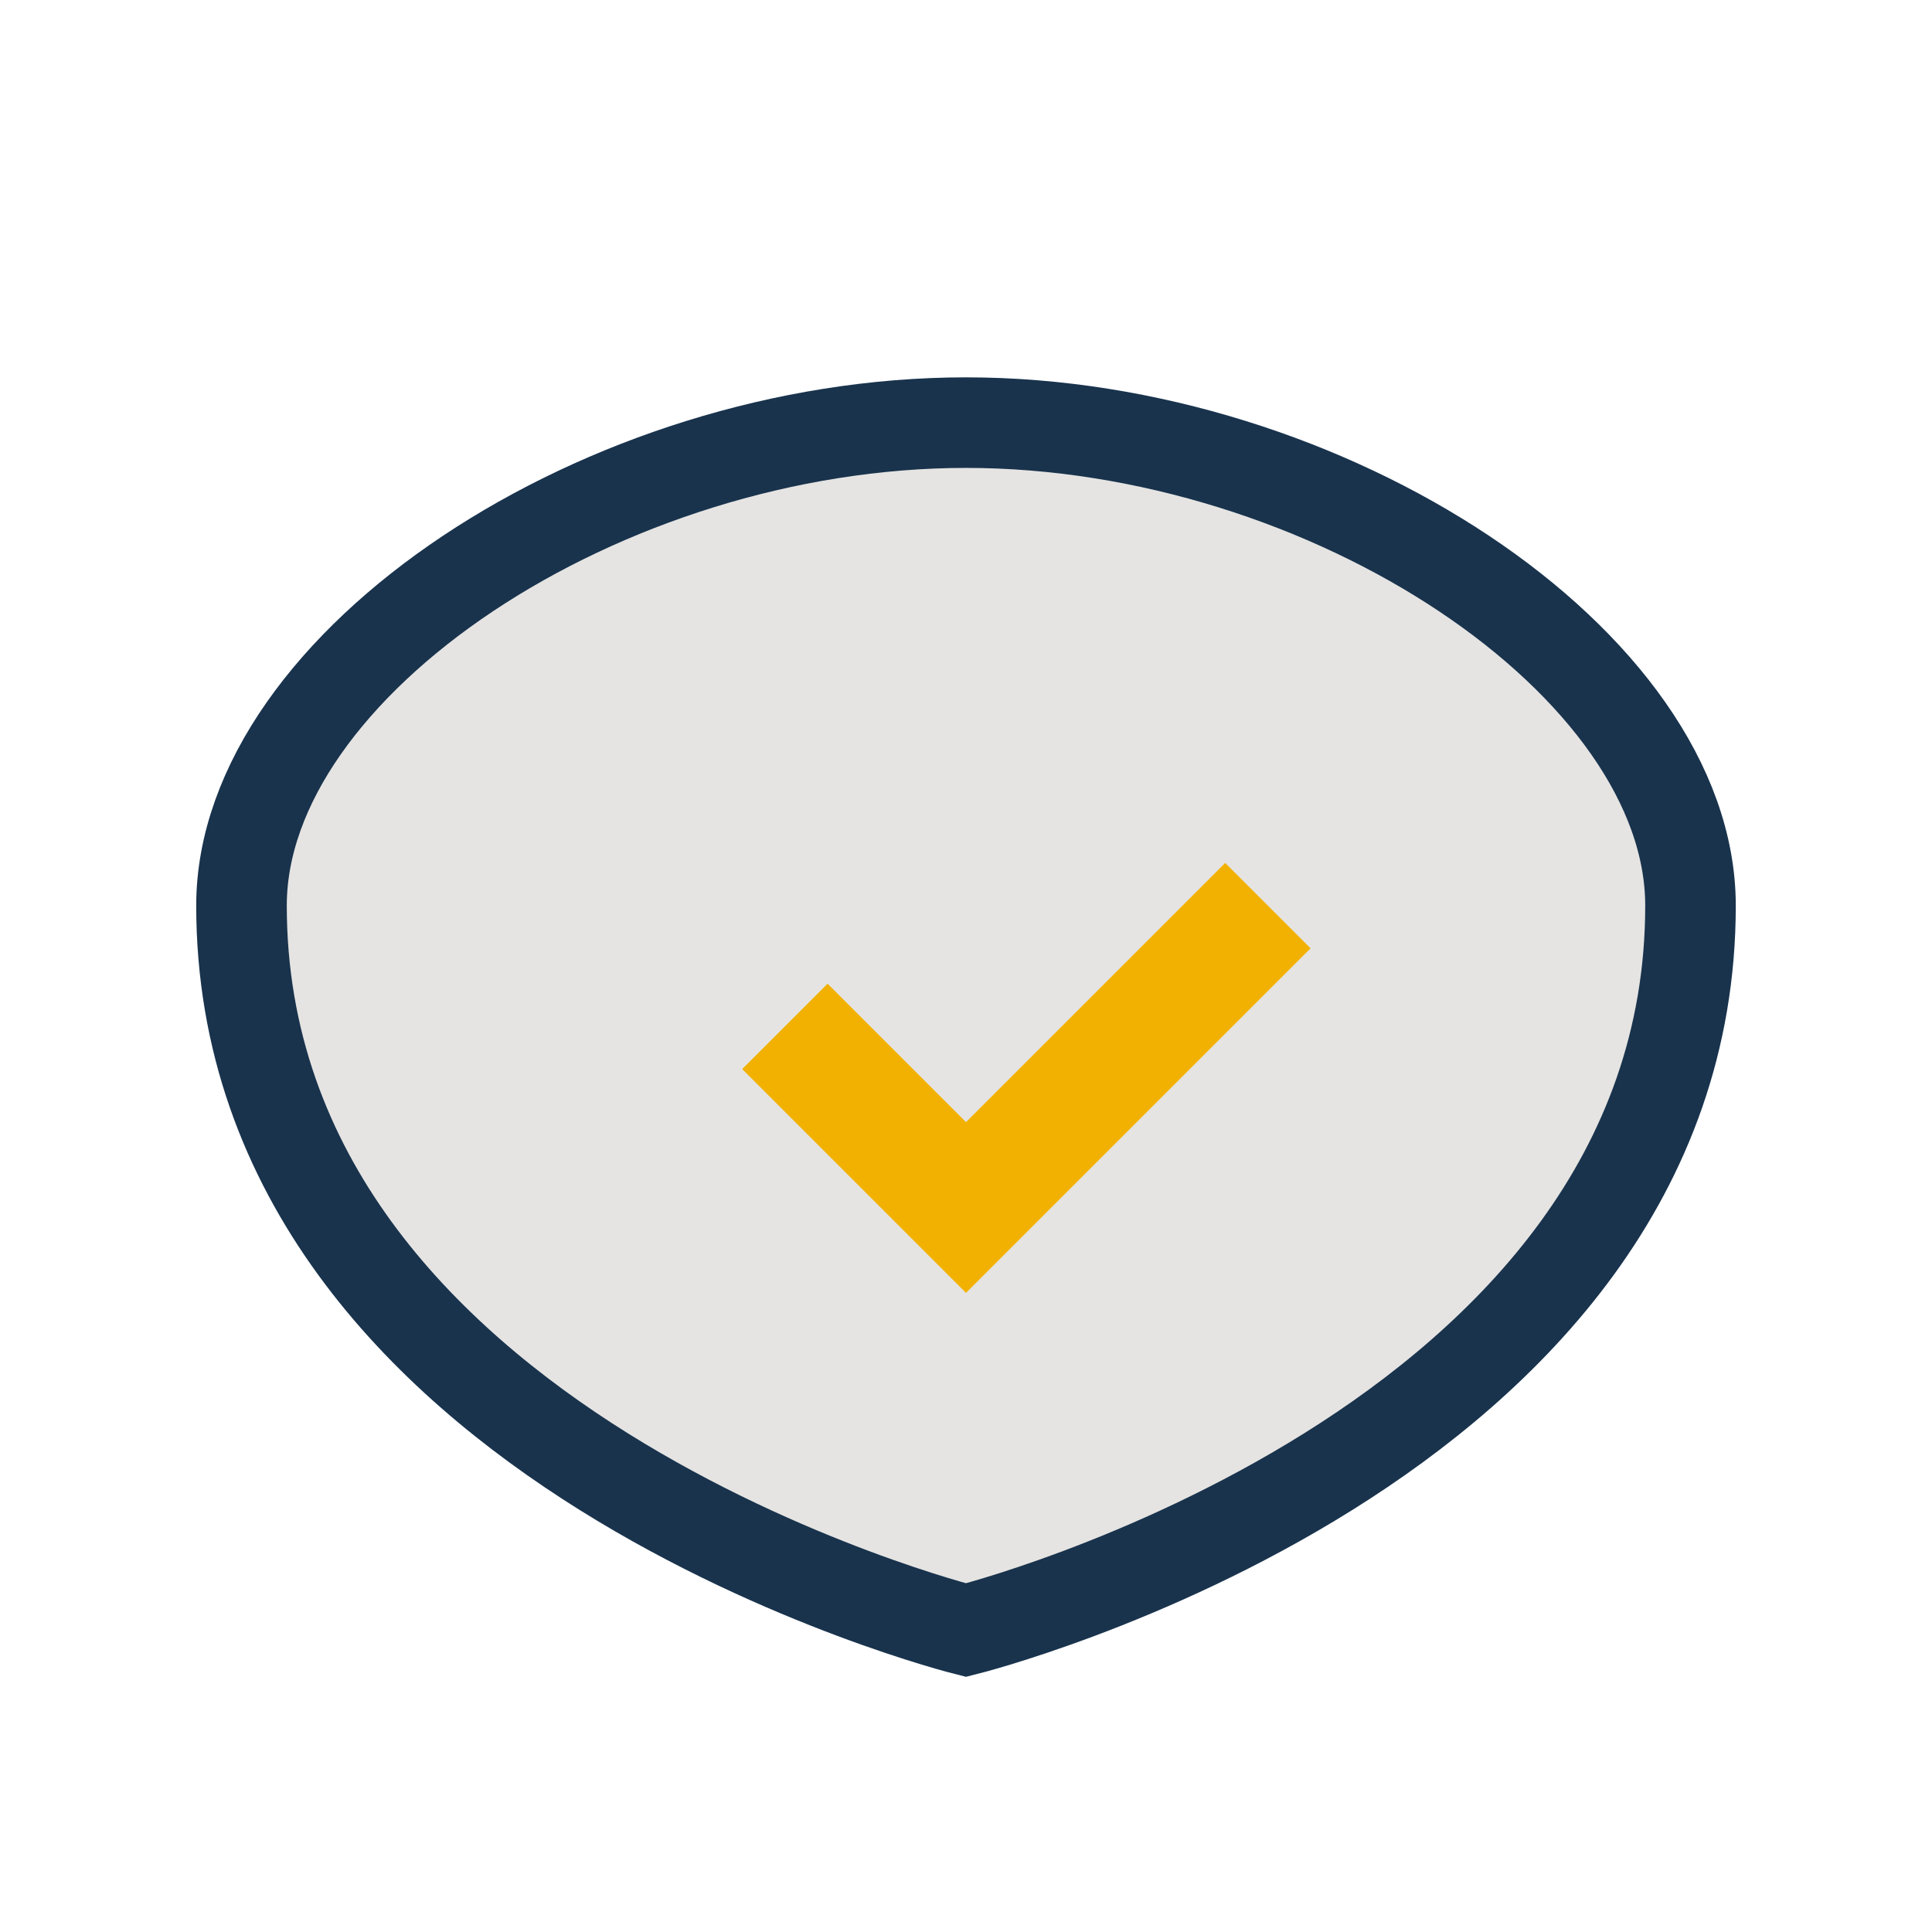
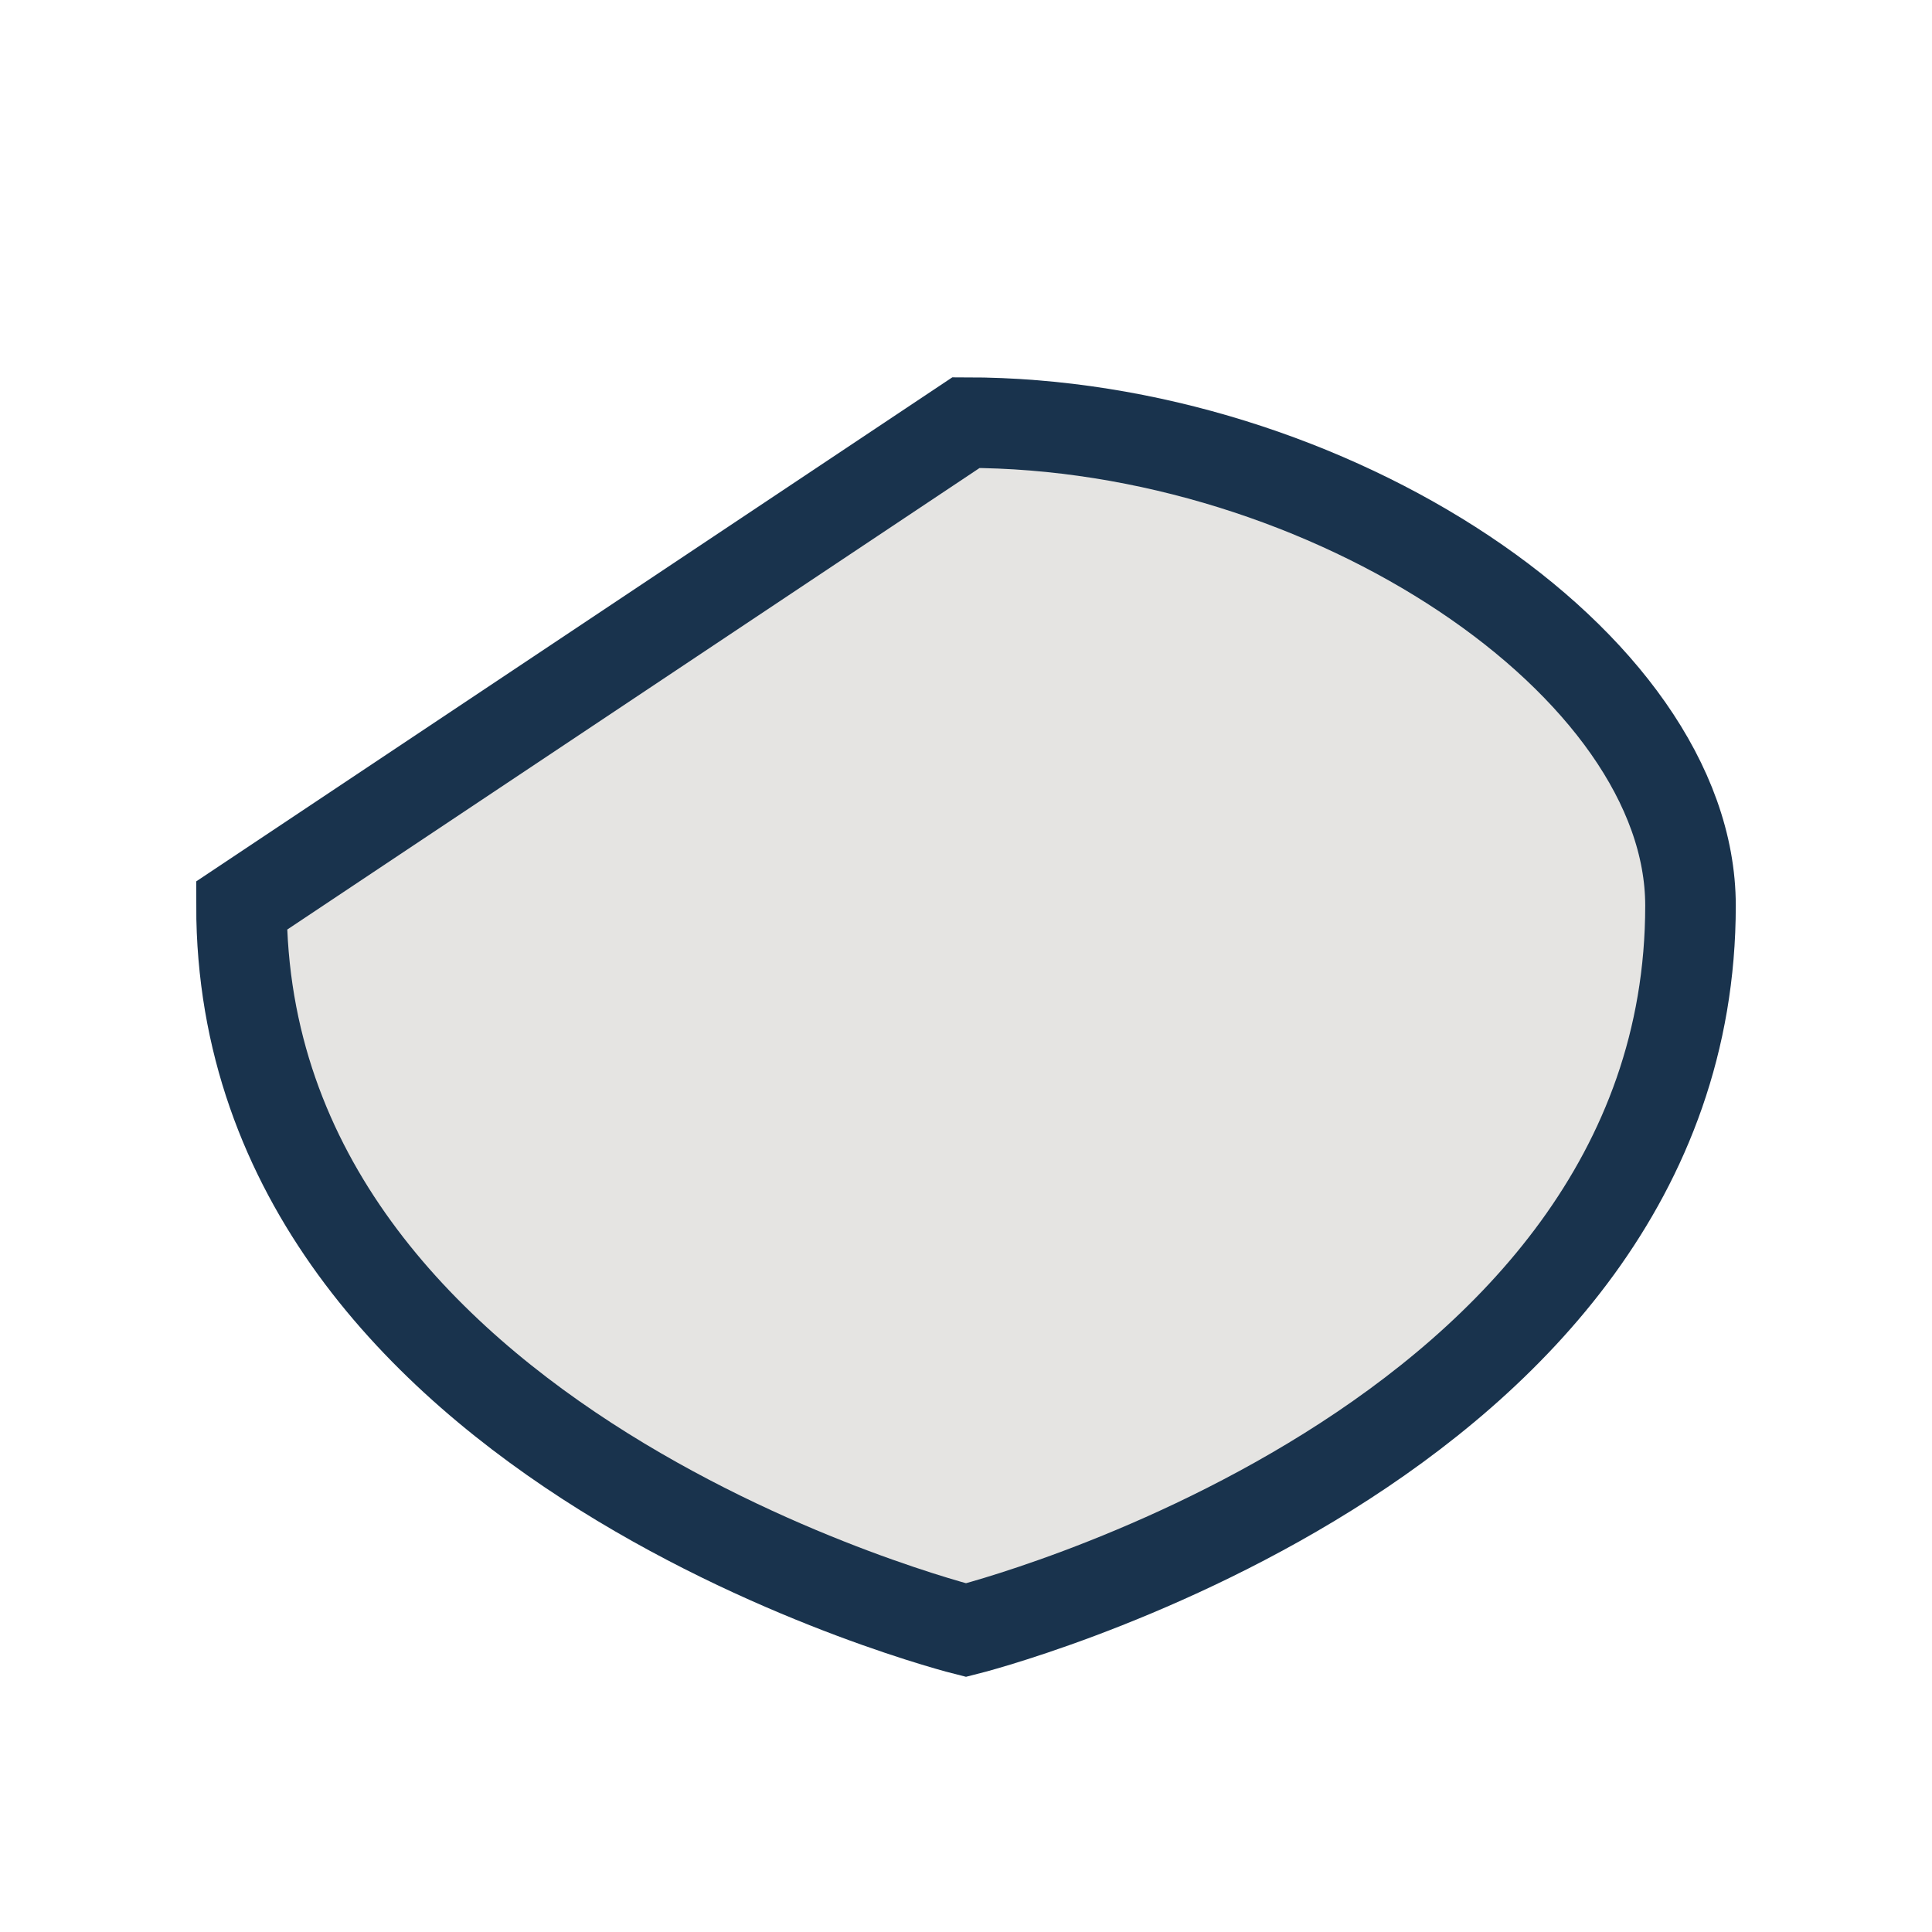
<svg xmlns="http://www.w3.org/2000/svg" width="32" height="32" viewBox="0 0 32 32">
-   <path d="M16 7c6 0 12 4 12 8 0 9-12 12-12 12S4 24 4 15c0-4 6-8 12-8z" fill="#E5E4E2" stroke="#19334D" stroke-width="1.5" />
-   <path d="M13 17l3 3 5-5" stroke="#F2B100" stroke-width="2" fill="none" />
+   <path d="M16 7c6 0 12 4 12 8 0 9-12 12-12 12S4 24 4 15z" fill="#E5E4E2" stroke="#19334D" stroke-width="1.5" />
</svg>